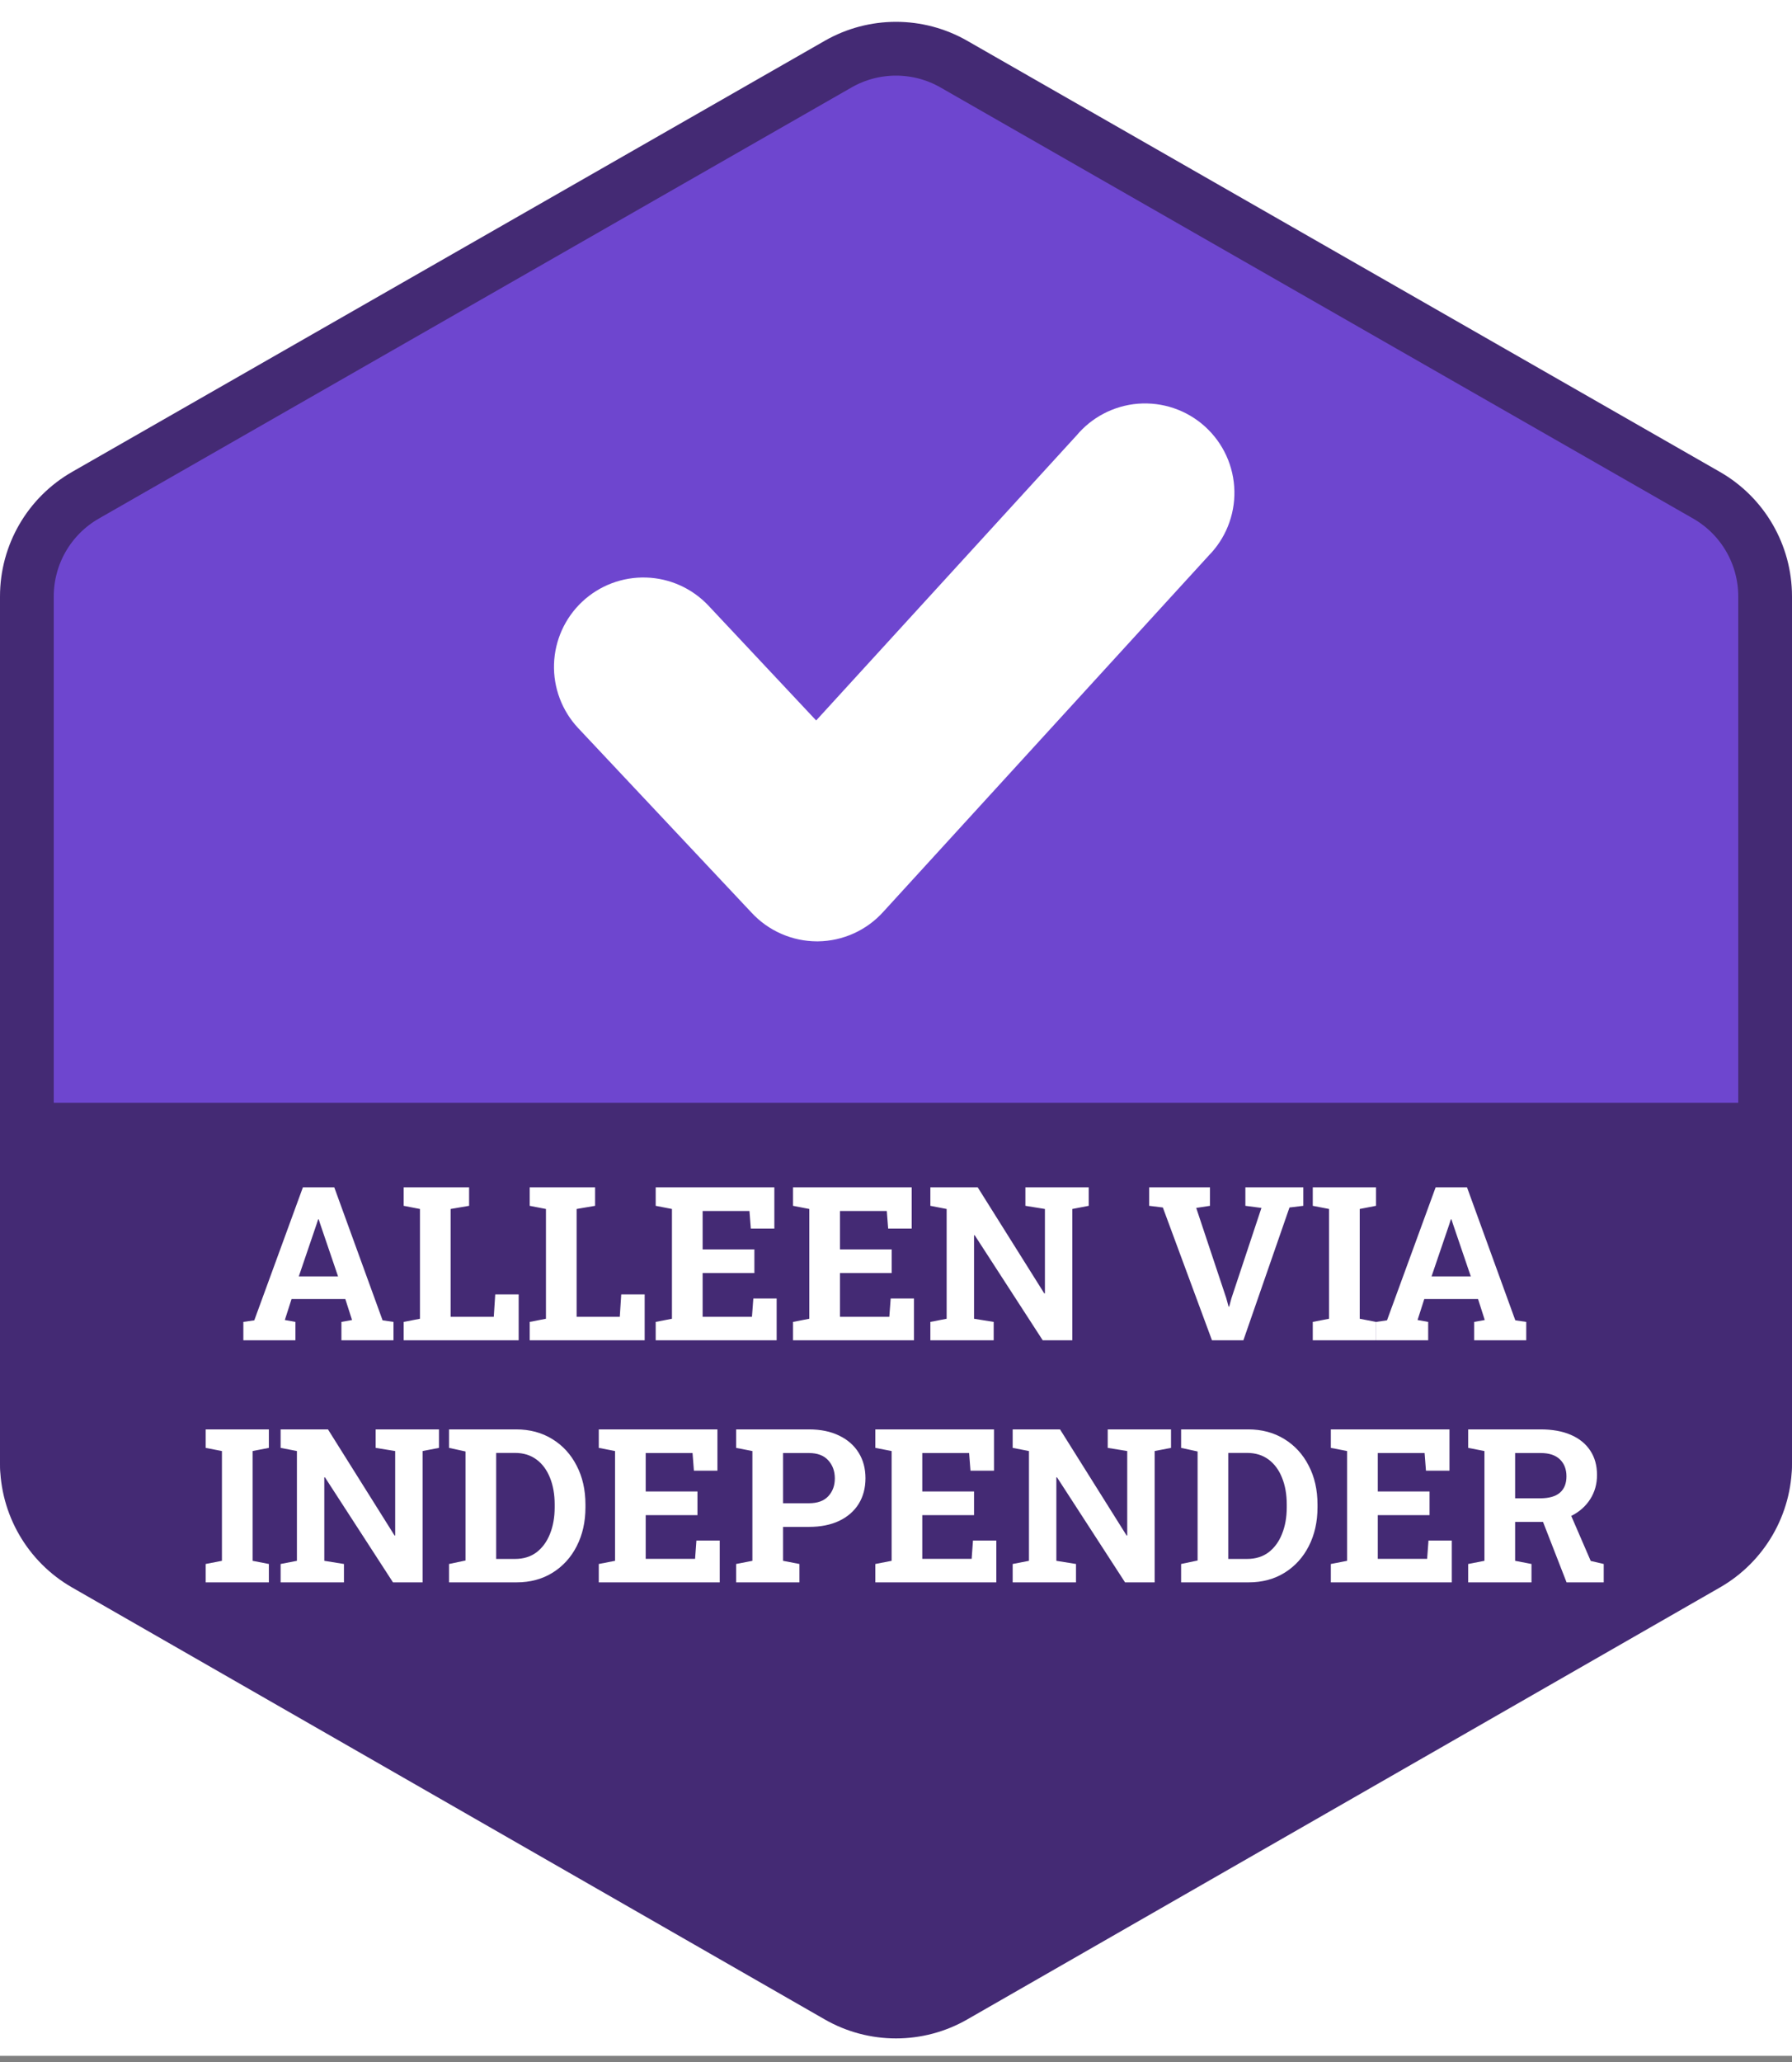
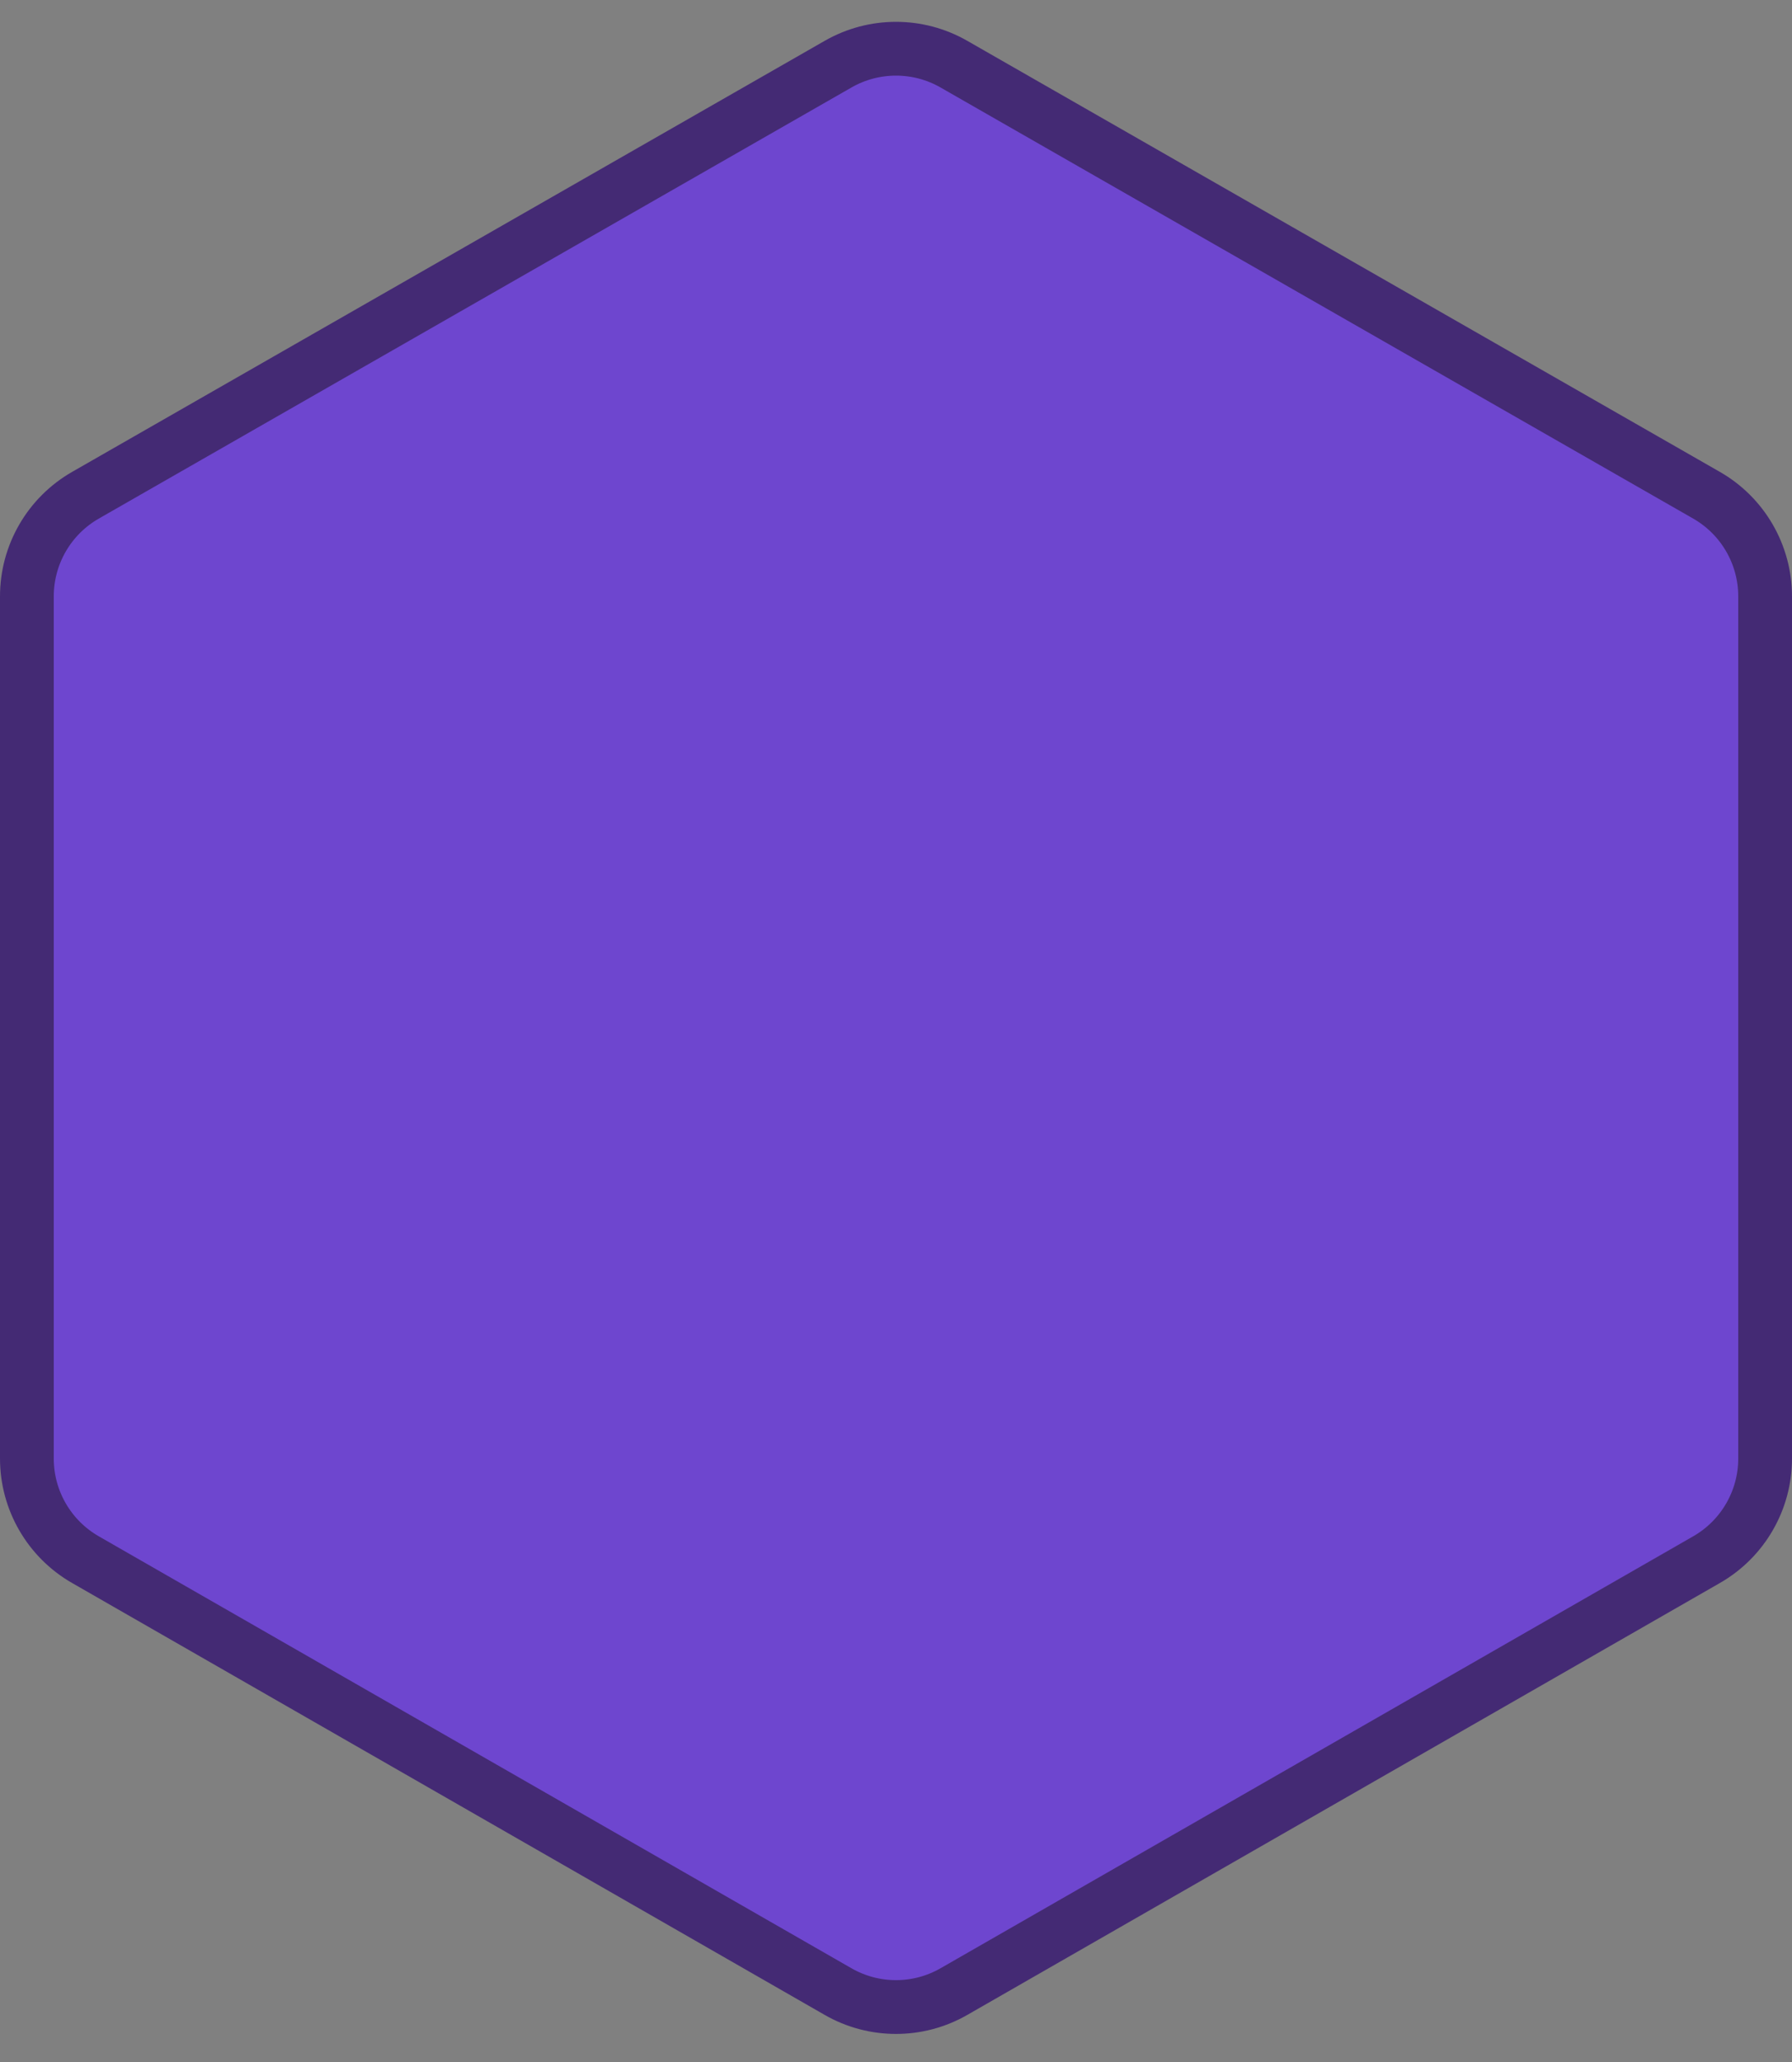
<svg xmlns="http://www.w3.org/2000/svg" width="80" height="92" viewBox="0 0 80 92" fill="none">
  <rect x="0" y="0" width="80" height="92" fill="#808080" stroke="none" />
-   <rect width="80" height="91.726" fill="white" />
  <path d="M78.8 65.076C78.8 66.939 77.803 68.659 76.187 69.586L42.587 88.858C40.985 89.778 39.015 89.778 37.413 88.858L3.813 69.586C2.197 68.659 1.2 66.939 1.2 65.076V26.608C1.2 24.743 2.198 23.021 3.817 22.095L37.417 2.861C39.017 1.945 40.983 1.945 42.583 2.861L76.183 22.095C77.802 23.021 78.8 24.743 78.8 26.608V65.076Z" fill="#6E46CF" stroke="#442A74" stroke-width="2.4" stroke-linejoin="round" />
-   <path fill-rule="evenodd" clip-rule="evenodd" d="M0 49.2V65.276C0 67.569 1.227 69.686 3.216 70.827L36.816 90.099C38.788 91.231 41.212 91.231 43.184 90.099L76.784 70.827C78.773 69.686 80 67.569 80 65.276V49.2H0Z" fill="#442A74" />
-   <path d="M10.864 59.8V58.98L11.352 58.909L13.522 52.975H14.923L17.08 58.909L17.567 58.98V59.8H15.242V58.98L15.716 58.895L15.416 57.958H13.016L12.716 58.895L13.189 58.98V59.8H10.864ZM13.339 56.95H15.092L14.295 54.611L14.23 54.405H14.202L14.131 54.625L13.339 56.95ZM18.022 59.8V58.98L18.748 58.839V53.941L18.022 53.8V52.975H18.748H20.117H20.942V53.8L20.117 53.941V58.75H22.044L22.109 57.752H23.155V59.8H18.022ZM23.647 59.8V58.98L24.373 58.839V53.941L23.647 53.8V52.975H24.373H25.742H26.567V53.8L25.742 53.941V58.75H27.669L27.734 57.752H28.78V59.8H23.647ZM29.272 59.8V58.98L29.998 58.839V53.941L29.272 53.8V52.975H34.569V54.817H33.519L33.458 54.03H31.367V55.745H33.678V56.8H31.367V58.75H33.57L33.631 57.934H34.672V59.8H29.272ZM35.403 59.8V58.98L36.13 58.839V53.941L35.403 53.8V52.975H40.7V54.817H39.65L39.589 54.03H37.498V55.745H39.809V56.8H37.498V58.75H39.702L39.763 57.934H40.803V59.8H35.403ZM41.534 59.8V58.98L42.261 58.839V53.941L41.534 53.8V52.975H42.261H43.648L46.62 57.709L46.648 57.705V53.941L45.777 53.8V52.975H47.872H48.603V53.8L47.872 53.941V59.8H46.55L43.513 55.112L43.484 55.117V58.839L44.361 58.98V59.8H41.534ZM54.106 59.8L51.913 53.875L51.303 53.8V52.975H54.017V53.8L53.403 53.894L54.744 57.92L54.847 58.295H54.875L54.973 57.93L56.314 53.894L55.597 53.8V52.975H58.184V53.8L57.566 53.875L55.508 59.8H54.106ZM58.606 59.8V58.98L59.333 58.839V53.941L58.606 53.8V52.975H61.428V53.8L60.702 53.941V58.839L61.428 58.98V59.8H58.606ZM61.433 59.8V58.98L61.92 58.909L64.091 52.975H65.492L67.648 58.909L68.136 58.98V59.8H65.811V58.98L66.284 58.895L65.984 57.958H63.584L63.284 58.895L63.758 58.98V59.8H61.433ZM63.908 56.95H65.661L64.864 54.611L64.798 54.405H64.77L64.7 54.625L63.908 56.95Z" fill="white" />
-   <path d="M9.181 70.6V69.78L9.908 69.639V64.741L9.181 64.6V63.775H12.003V64.6L11.277 64.741V69.639L12.003 69.78V70.6H9.181ZM12.528 70.6V69.78L13.255 69.639V64.741L12.528 64.6V63.775H13.255H14.642L17.614 68.51L17.642 68.505V64.741L16.77 64.6V63.775H18.866H19.597V64.6L18.866 64.741V70.6H17.544L14.506 65.913L14.478 65.917V69.639L15.355 69.78V70.6H12.528ZM20.047 70.6V69.78L20.783 69.625V64.76L20.047 64.6V63.775H20.783H23.042C23.651 63.775 24.189 63.919 24.655 64.206C25.12 64.491 25.483 64.886 25.742 65.392C26.005 65.895 26.136 66.474 26.136 67.127V67.253C26.136 67.9 26.006 68.477 25.747 68.983C25.491 69.486 25.131 69.881 24.669 70.169C24.206 70.456 23.67 70.6 23.061 70.6H20.047ZM22.151 69.555H22.991C23.369 69.555 23.689 69.456 23.951 69.26C24.214 69.059 24.414 68.786 24.552 68.439C24.692 68.092 24.762 67.697 24.762 67.253V67.122C24.762 66.672 24.692 66.275 24.552 65.931C24.414 65.585 24.214 65.314 23.951 65.12C23.689 64.924 23.369 64.825 22.991 64.825H22.151V69.555ZM26.731 70.6V69.78L27.458 69.639V64.741L26.731 64.6V63.775H32.028V65.617H30.978L30.917 64.83H28.826V66.545H31.137V67.6H28.826V69.55H31.03L31.09 68.734H32.131V70.6H26.731ZM32.862 70.6V69.78L33.589 69.639V64.741L32.862 64.6V63.775H33.589H36.111C36.633 63.775 37.083 63.867 37.461 64.052C37.839 64.233 38.13 64.488 38.333 64.816C38.536 65.141 38.637 65.52 38.637 65.955C38.637 66.389 38.536 66.77 38.333 67.099C38.13 67.424 37.839 67.677 37.461 67.858C37.083 68.036 36.633 68.125 36.111 68.125H34.958V69.639L35.689 69.78V70.6H32.862ZM34.958 67.07H36.111C36.492 67.07 36.78 66.967 36.973 66.761C37.17 66.552 37.269 66.286 37.269 65.964C37.269 65.636 37.17 65.366 36.973 65.153C36.78 64.938 36.492 64.83 36.111 64.83H34.958V67.07ZM39.078 70.6V69.78L39.805 69.639V64.741L39.078 64.6V63.775H44.375V65.617H43.325L43.264 64.83H41.173V66.545H43.484V67.6H41.173V69.55H43.377L43.437 68.734H44.478V70.6H39.078ZM45.209 70.6V69.78L45.936 69.639V64.741L45.209 64.6V63.775H45.936H47.323L50.295 68.51L50.323 68.505V64.741L49.452 64.6V63.775H51.547H52.278V64.6L51.547 64.741V70.6H50.225L47.187 65.913L47.159 65.917V69.639L48.036 69.78V70.6H45.209ZM52.728 70.6V69.78L53.464 69.625V64.76L52.728 64.6V63.775H53.464H55.723C56.333 63.775 56.87 63.919 57.336 64.206C57.801 64.491 58.164 64.886 58.423 65.392C58.686 65.895 58.817 66.474 58.817 67.127V67.253C58.817 67.9 58.687 68.477 58.428 68.983C58.172 69.486 57.812 69.881 57.35 70.169C56.887 70.456 56.352 70.6 55.742 70.6H52.728ZM54.833 69.555H55.672C56.05 69.555 56.37 69.456 56.633 69.26C56.895 69.059 57.095 68.786 57.233 68.439C57.373 68.092 57.444 67.697 57.444 67.253V67.122C57.444 66.672 57.373 66.275 57.233 65.931C57.095 65.585 56.895 65.314 56.633 65.12C56.37 64.924 56.05 64.825 55.672 64.825H54.833V69.555ZM59.412 70.6V69.78L60.139 69.639V64.741L59.412 64.6V63.775H64.709V65.617H63.659L63.598 64.83H61.508V66.545H63.819V67.6H61.508V69.55H63.711L63.772 68.734H64.812V70.6H59.412ZM65.544 70.6V69.78L66.27 69.639V64.741L65.544 64.6V63.775H68.778C69.303 63.775 69.753 63.856 70.128 64.019C70.503 64.181 70.79 64.414 70.99 64.717C71.194 65.02 71.295 65.385 71.295 65.809C71.295 66.21 71.195 66.567 70.995 66.883C70.795 67.198 70.517 67.447 70.161 67.628C69.805 67.809 69.394 67.902 68.928 67.905H67.639V69.639L68.37 69.78V70.6H65.544ZM69.936 70.6L68.787 67.652L70.02 67.347L71.014 69.644L71.595 69.78V70.6H69.936ZM67.639 66.85H68.755C69.148 66.85 69.442 66.767 69.636 66.602C69.833 66.433 69.931 66.189 69.931 65.87C69.931 65.555 69.834 65.303 69.641 65.116C69.447 64.925 69.159 64.83 68.778 64.83H67.639V66.85Z" fill="white" />
-   <path d="M34.879 41.664C35.38 41.884 35.92 41.998 36.467 42L36.491 42L36.52 42C37.07 41.993 37.613 41.872 38.114 41.646C38.612 41.421 39.058 41.096 39.425 40.691L53.969 24.779C54.33 24.41 54.617 23.974 54.812 23.495C55.017 22.992 55.118 22.452 55.107 21.909C55.096 21.365 54.974 20.829 54.749 20.335C54.523 19.84 54.199 19.397 53.796 19.032C53.393 18.667 52.92 18.388 52.405 18.213C51.891 18.038 51.346 17.97 50.804 18.012C50.262 18.055 49.734 18.209 49.254 18.463C48.801 18.703 48.399 19.027 48.069 19.419L36.436 32.145L31.631 27.025C30.907 26.254 29.906 25.801 28.848 25.768C27.791 25.734 26.763 26.122 25.991 26.846C25.22 27.57 24.767 28.571 24.733 29.629C24.7 30.687 25.089 31.716 25.813 32.487L33.562 40.731C33.933 41.129 34.381 41.446 34.879 41.664Z" fill="white" />
</svg>